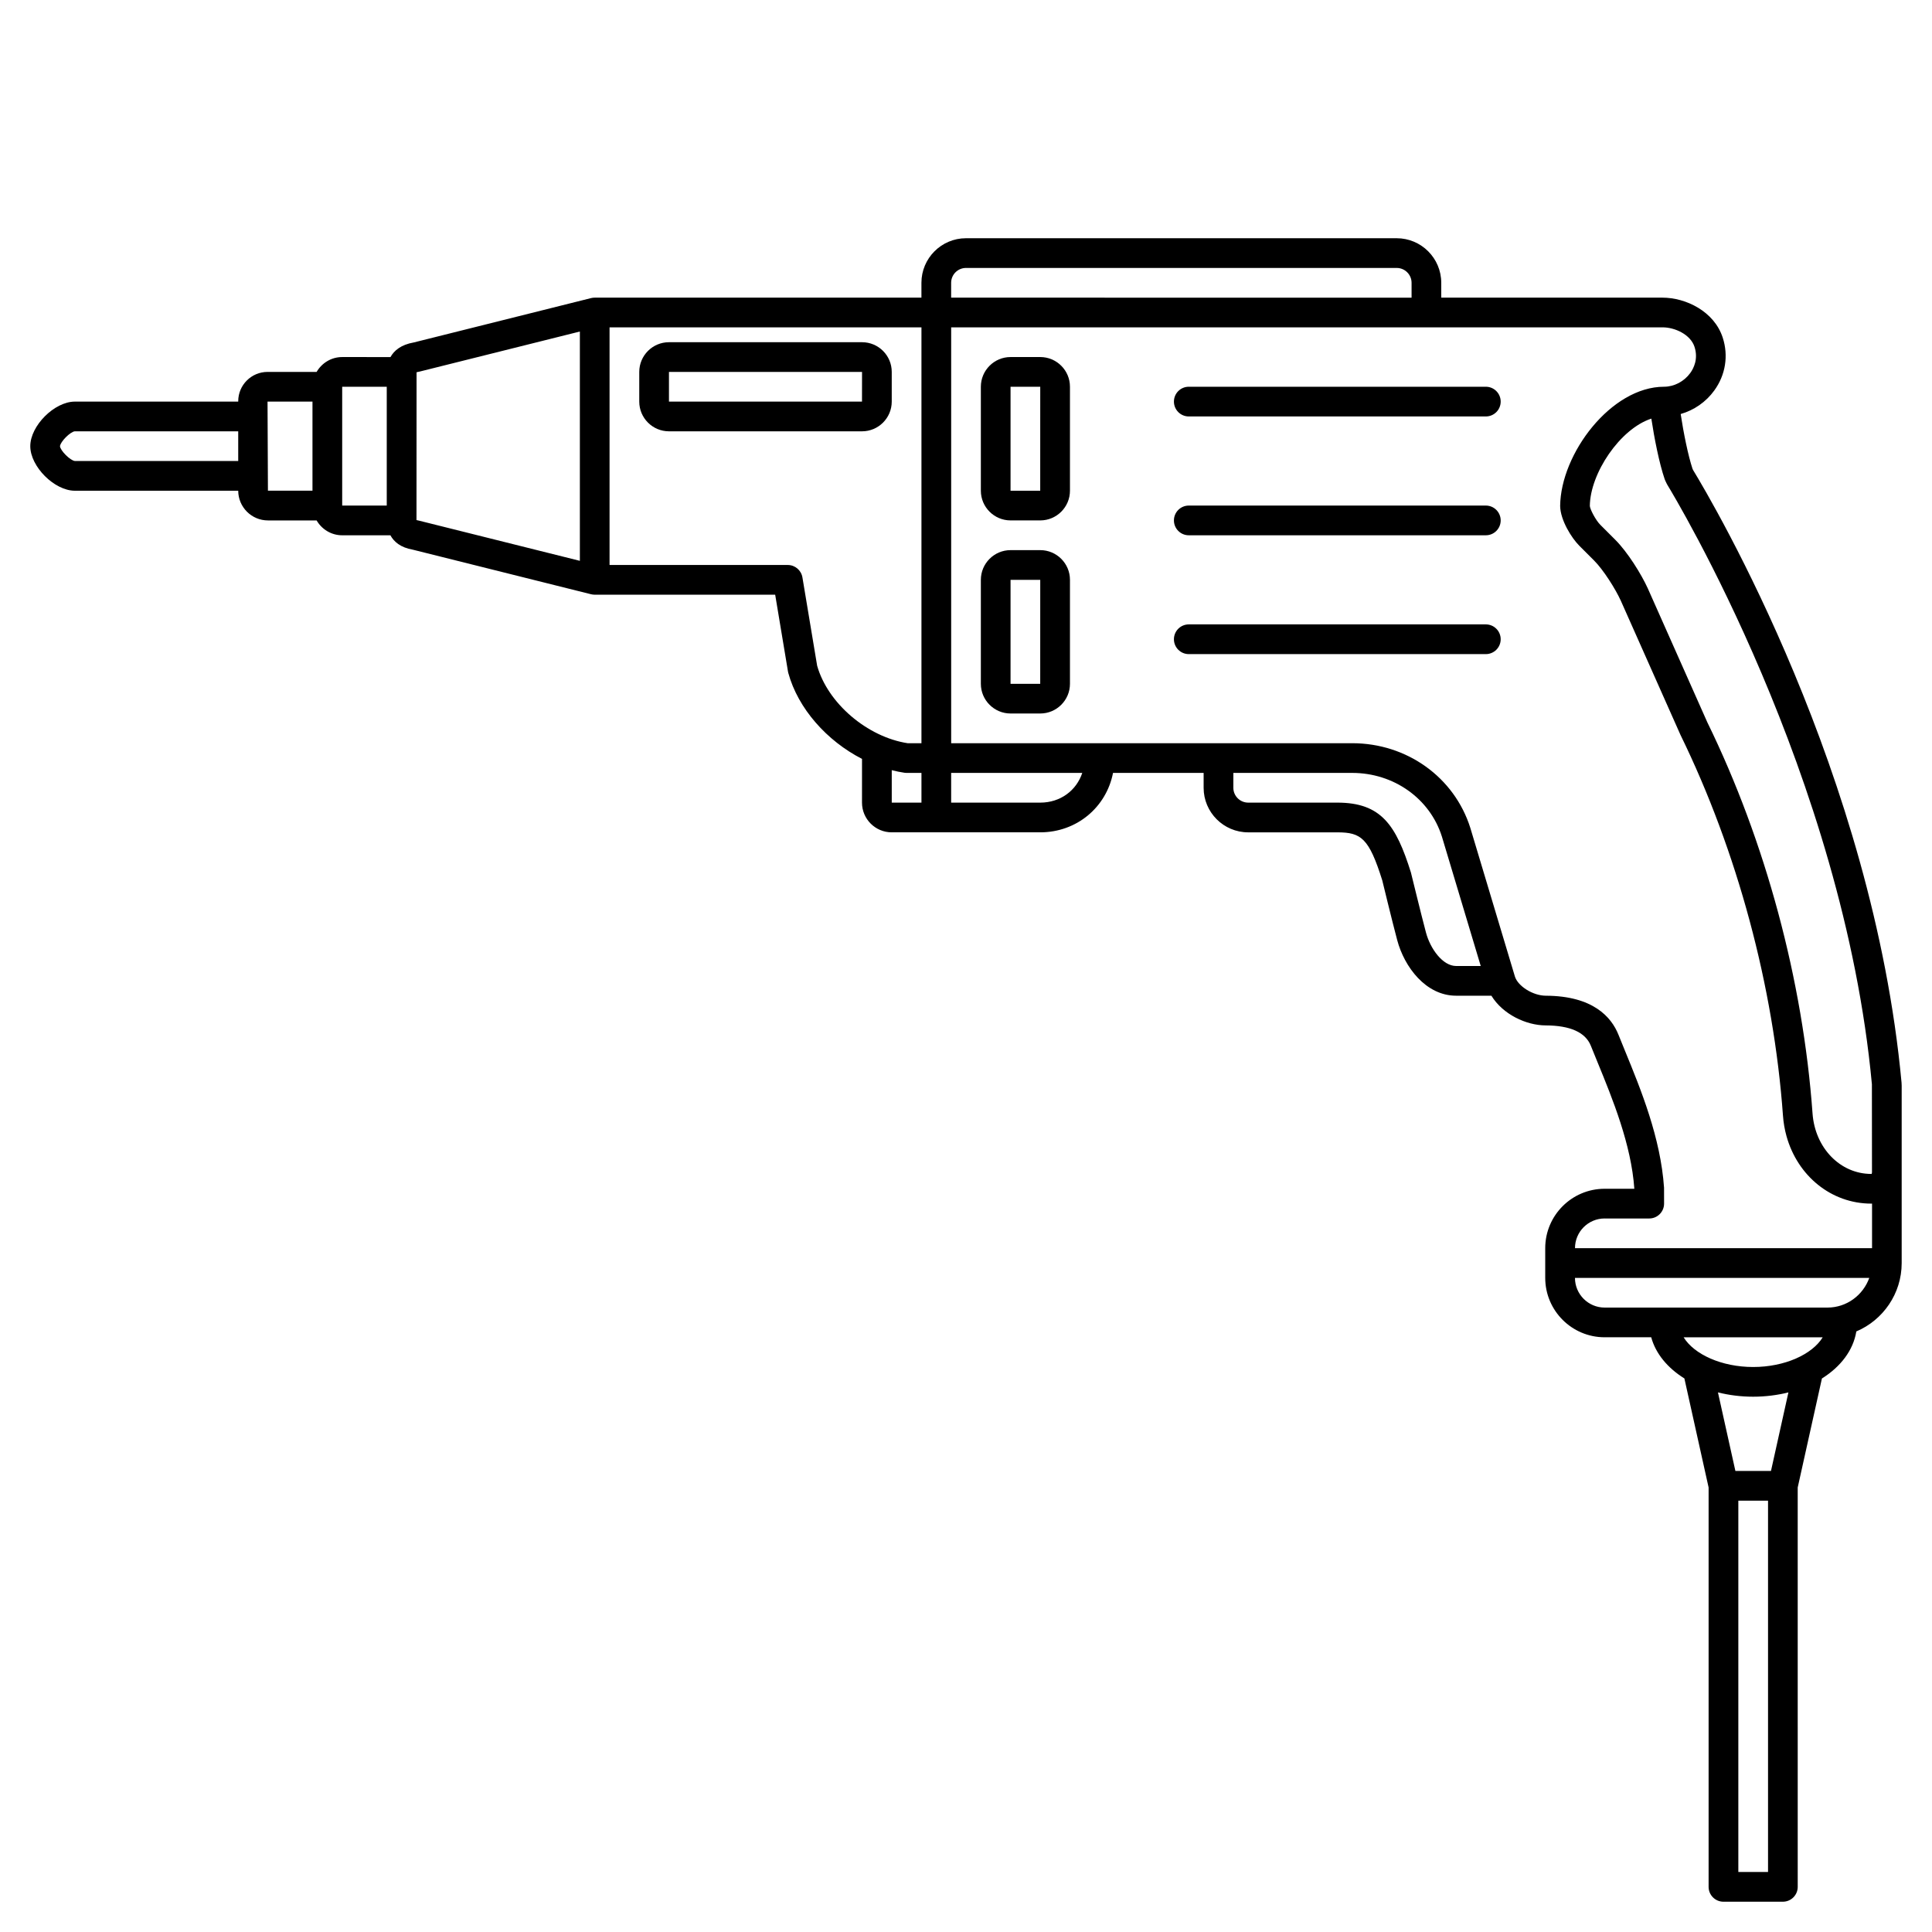
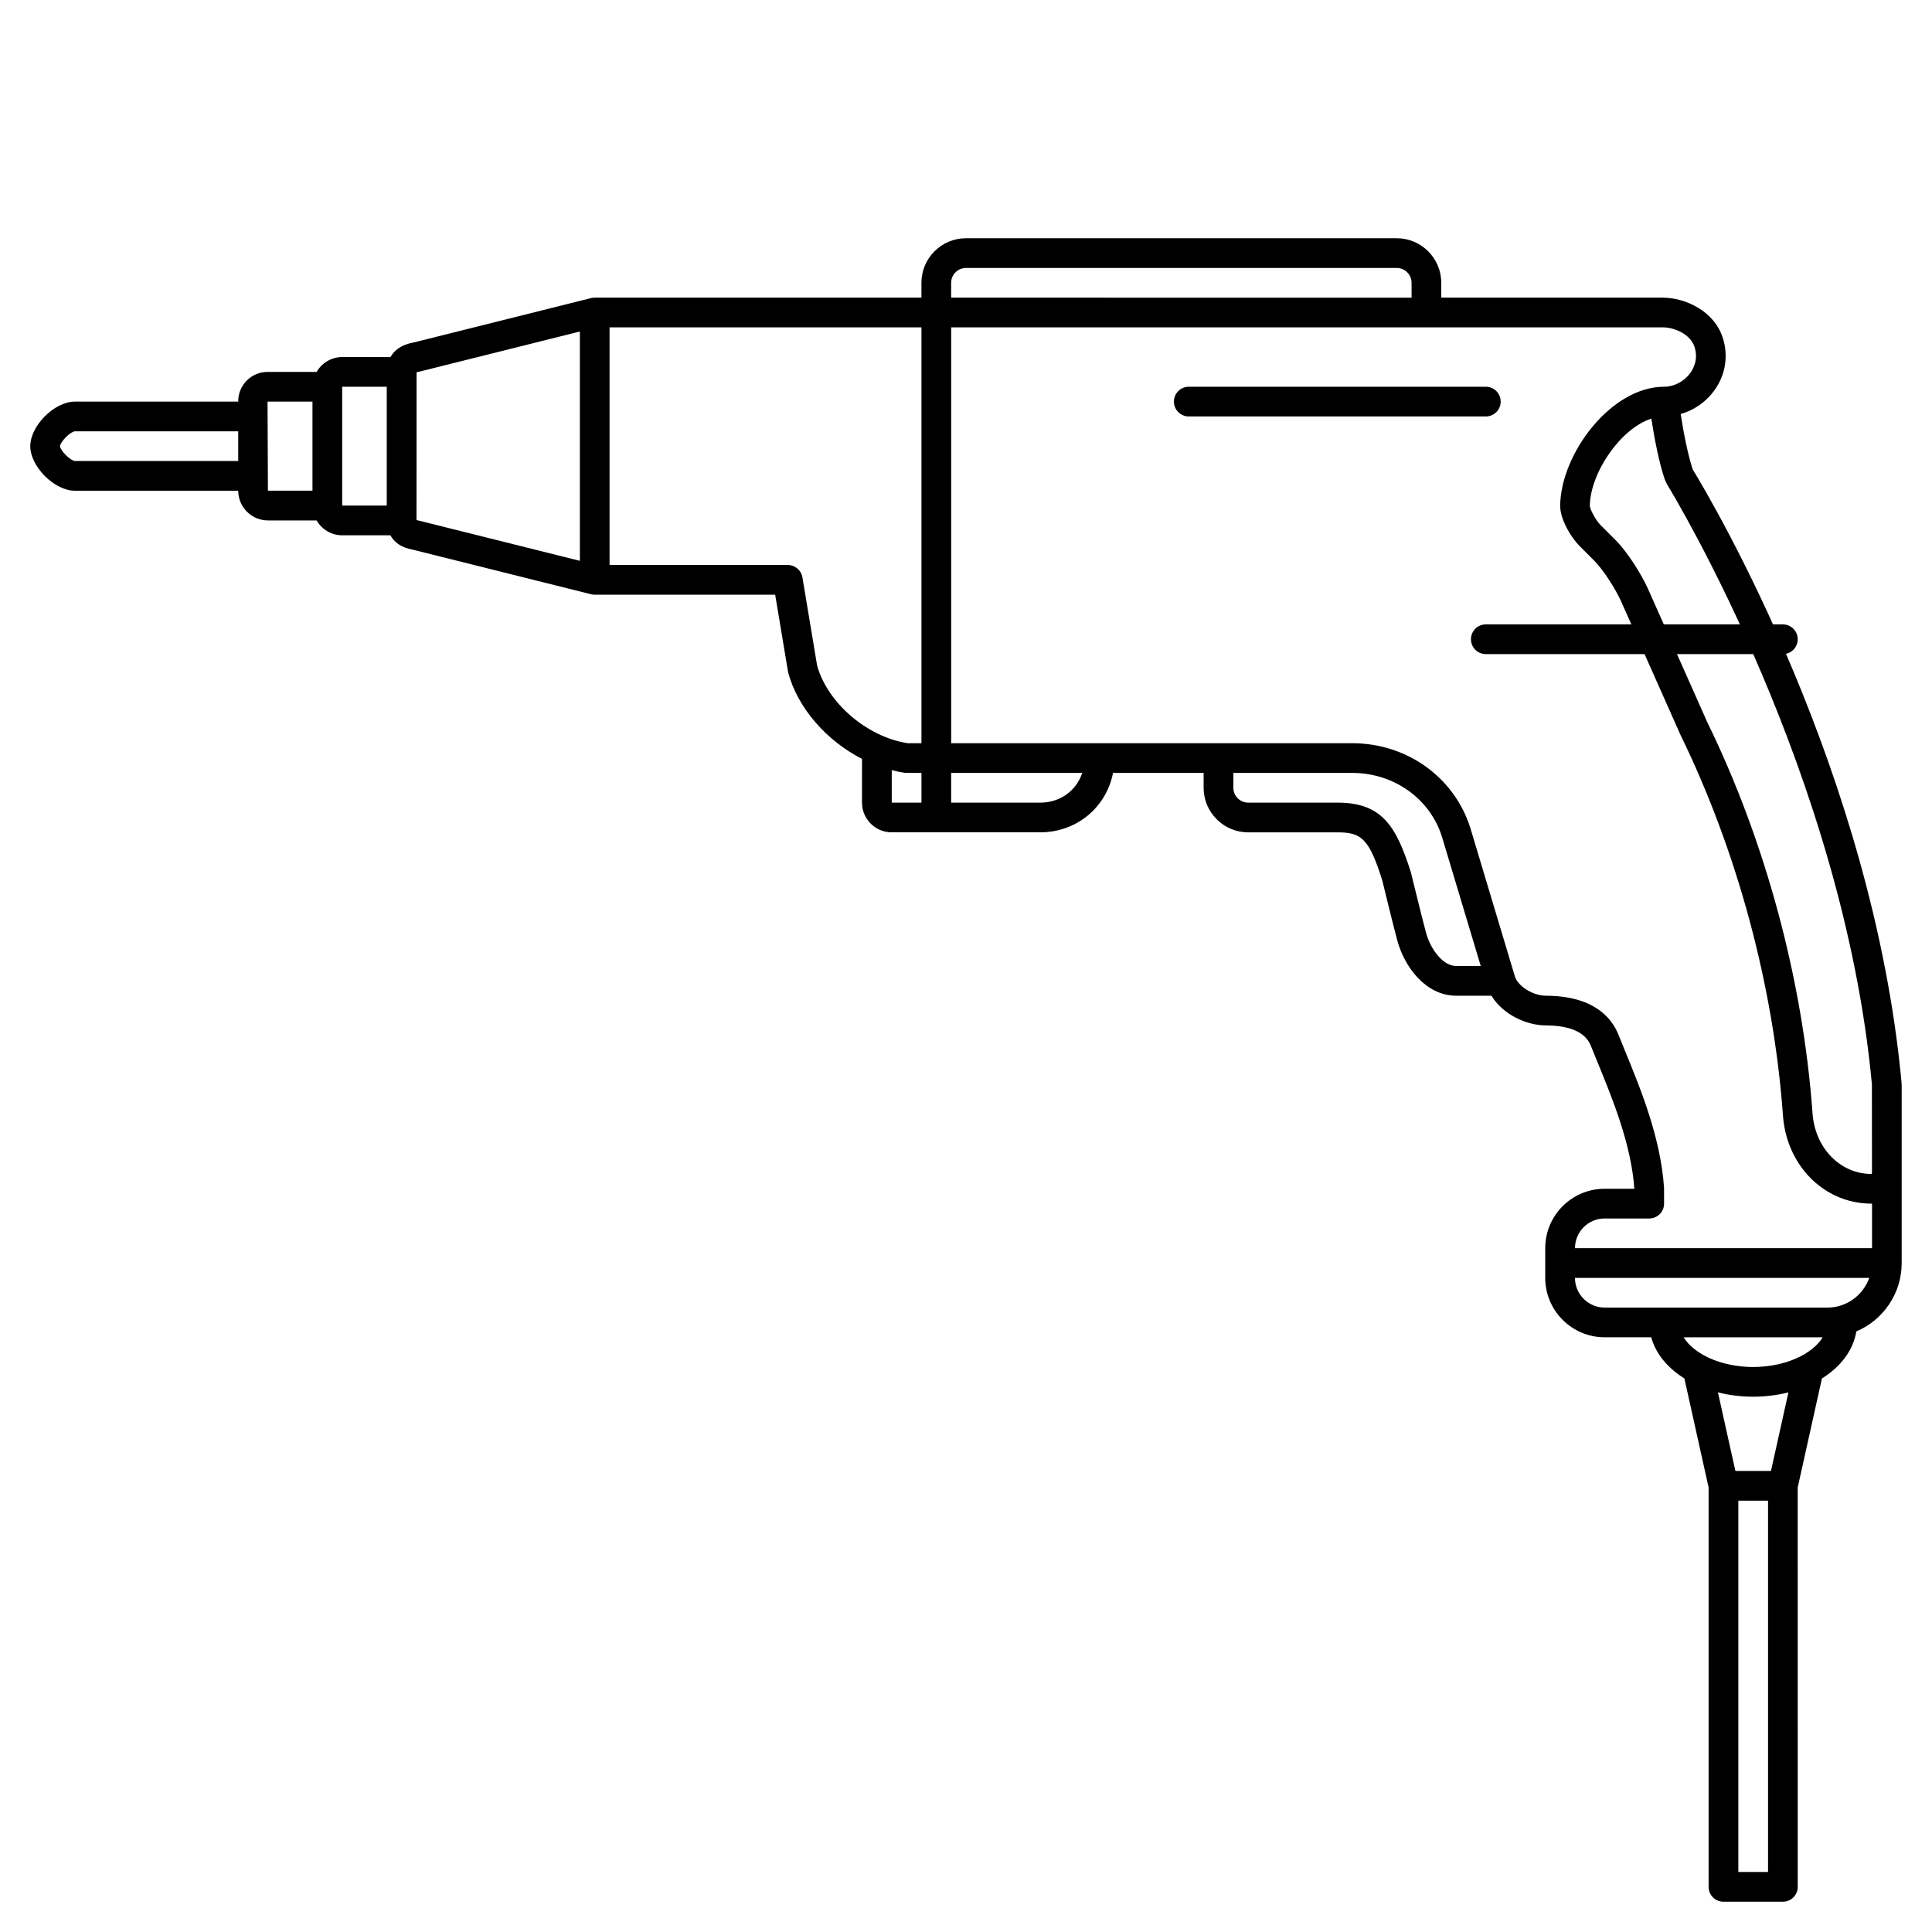
<svg xmlns="http://www.w3.org/2000/svg" fill="#000000" width="800px" height="800px" version="1.1" viewBox="144 144 512 512">
  <g>
    <path d="m647.93 430.9c-7.59-81.766-49.879-153.52-55.234-162.32l-0.164-0.352c-1.148-3.445-2.387-9.535-3.133-14.508 3.512-1.008 6.68-3.164 8.898-6.227 2.992-4.117 3.805-9.23 2.242-14.027-2.266-6.949-9.758-10.586-15.98-10.586h-58.613v-3.938c0-6.512-5.297-11.809-11.809-11.809h-114.14c-6.512 0-11.809 5.297-11.809 11.809v3.938h-86.594c-0.324 0-0.641 0.039-0.953 0.117l-46.965 11.75c-3.449 0.605-5.246 2.18-6.195 3.879l-12.797-0.004c-2.902 0-5.41 1.594-6.777 3.938h-13.008c-4.281 0-7.769 3.484-7.769 7.769v0.102h-43.297c-5.406 0-11.809 6.398-11.809 11.809 0 5.406 6.398 11.809 11.809 11.809h43.297c0.008 4.34 3.539 7.871 7.883 7.871h12.891c1.367 2.344 3.879 3.938 6.777 3.938h12.777c0.922 1.688 2.652 3.242 5.949 3.816l47.23 11.809c0.316 0.078 0.637 0.117 0.957 0.117h47.836l3.387 20.328c0.023 0.129 0.051 0.262 0.082 0.391 2.582 9.469 10.227 18.023 19.543 22.797l-0.004 11.59c0 4.34 3.531 7.871 7.871 7.871h39.359c9.684 0 17.52-6.656 19.293-15.742h24.012v3.938c0 6.512 5.297 11.809 11.809 11.809h23.617c6.32 0 8.395 1.527 11.918 12.734 0 0 2.609 10.766 3.957 15.828 1.883 7.094 7.574 14.73 15.609 14.73h9.355c3.023 4.949 9.215 7.856 14.375 7.871 6.527 0.023 10.555 1.84 11.977 5.398 0.559 1.391 1.148 2.832 1.758 4.324 3.996 9.738 8.957 21.852 9.766 33.57h-7.871c-8.684 0-15.742 7.062-15.742 15.742v7.871c0 8.684 7.062 15.742 15.742 15.742h12.344c1.191 4.356 4.348 8.141 8.793 10.91l6.418 28.895v105.84c0 2.172 1.758 3.938 3.938 3.938h15.742c2.176 0 3.938-1.762 3.938-3.938l-0.004-105.84 6.418-28.887c4.965-3.098 8.301-7.461 9.117-12.465 7.055-2.992 12.02-9.988 12.02-18.125v-47.012c0-0.07-0.031-0.73-0.035-0.805zm-488.03-168.64c0.105-1.223 2.734-3.848 3.934-3.961h43.297v7.871l-43.27 0.004c-1.227-0.113-3.856-2.738-3.961-3.914zm55.105 11.773-0.105-23.605h11.91v23.613zm19.68-27.543h11.809v31.488h-11.809zm405.39 184.88 0.02 23.359c-0.012 0.129-0.078 0.238-0.078 0.375h-0.105c-8.227 0-14.91-6.871-15.57-16.027-2.535-35.227-12.453-72.086-27.879-103.65l-15.762-35.457c-1.73-3.812-5.359-9.656-8.672-12.961l-3.938-3.938c-1.234-1.238-2.731-4.137-2.769-4.992 0.082-8.629 7.996-20.445 16.301-23.141 0.766 5.086 2.074 11.789 3.531 16.039 0.051 0.141 0.105 0.285 0.172 0.422l0.336 0.703c0.062 0.133 0.133 0.27 0.211 0.395 1.898 3.117 46.617 77.164 54.203 158.88zm-240.07-216.36h114.14c2.172 0 3.938 1.766 3.938 3.938v3.938l-122.02-0.004v-3.938c0-2.168 1.762-3.934 3.938-3.934zm-145.63 66.816 0.02-39.176c0.195-0.055 0.492-0.125 0.934-0.207l42.344-10.586v60.77l-42.609-10.645c-0.312-0.059-0.531-0.109-0.688-0.156zm106.18 38.605-3.902-23.41c-0.316-1.898-1.957-3.293-3.883-3.293h-47.23v-62.977h82.656v110.21h-3.648c-10.723-1.652-21.188-10.602-23.992-20.527zm19.77 27.672c1.117 0.281 2.242 0.527 3.379 0.688 0.18 0.031 0.371 0.043 0.555 0.043h3.938v7.871h-7.871zm39.359 8.602h-23.617v-7.871h34.746c-1.555 4.668-5.801 7.871-11.129 7.871zm102.21 34.41c-1.336-5.012-3.914-15.652-3.988-15.91-3.934-12.535-7.852-18.5-19.5-18.5h-23.617c-2.172 0-3.938-1.766-3.938-3.938v-3.938h31.488c11.039 0 20.602 6.805 23.781 16.875l10.293 34.297h-6.519c-3.531 0-6.84-4.516-8-8.887zm47.359 75.797h11.809c2.176 0 3.938-1.762 3.938-3.938l-0.008-4.203c-0.902-13.258-6.141-26.027-10.348-36.289-0.602-1.473-1.188-2.898-1.73-4.262-1.883-4.695-6.746-10.301-19.262-10.344-3.383-0.012-7.363-2.5-8.176-5.066l-11.824-39.414c-4.238-13.422-16.816-22.438-31.309-22.438h-106.27v-110.21h188.5c3.348 0 7.441 1.93 8.488 5.156 1.062 3.246-0.25 5.754-1.129 6.961-1.621 2.238-4.277 3.625-6.934 3.625-14.031 0-27.41 17.75-27.539 31.609 0.059 3.777 3.062 8.52 5.078 10.531l3.938 3.938c2.441 2.445 5.629 7.481 7.059 10.625l15.809 35.555c15.051 30.816 24.699 66.645 27.164 100.89 0.133 1.887 0.453 3.707 0.934 5.445 2.918 10.516 11.836 17.891 22.488 17.891h0.184v11.809h-78.719c-0.012-4.344 3.519-7.875 7.859-7.875zm39.359 39.359c-8.367 0-15.648-3.344-18.43-7.871h36.855c-2.773 4.527-10.055 7.871-18.426 7.871zm-3.934 133.82v-98.398h7.871v98.398zm8.652-106.27h-9.43l-4.625-20.82c2.906 0.727 6.039 1.141 9.336 1.141s6.43-0.414 9.34-1.141zm14.965-43.297h-59.039c-4.34 0-7.871-3.531-7.871-7.871h77.996c-1.633 4.566-5.965 7.871-11.086 7.871z" />
-     <path d="m419.68 238.62h-7.871c-4.34 0-7.871 3.531-7.871 7.871v27.551c0 4.34 3.531 7.871 7.871 7.871h7.871c4.34 0 7.871-3.531 7.871-7.871v-27.551c0-4.34-3.531-7.871-7.871-7.871zm-0.012 35.426h-7.863v-27.551h7.871z" />
-     <path d="m419.68 289.79h-7.871c-4.34 0-7.871 3.531-7.871 7.871v27.551c0 4.34 3.531 7.871 7.871 7.871h7.871c4.34 0 7.871-3.531 7.871-7.871v-27.551c0-4.34-3.531-7.871-7.871-7.871zm-0.012 35.426h-7.863v-27.551h7.871z" />
-     <path d="m372.45 234.69h-51.168c-4.34 0-7.871 3.531-7.871 7.871v7.871c0 4.34 3.531 7.871 7.871 7.871h51.168c4.34 0 7.871-3.531 7.871-7.871v-7.871c0.004-4.344-3.527-7.871-7.871-7.871zm-0.012 15.742h-51.156v-7.871h51.168z" />
    <path d="m537.76 246.49h-78.719c-2.176 0-3.938 1.762-3.938 3.938 0 2.172 1.758 3.938 3.938 3.938h78.719c2.176 0 3.938-1.762 3.938-3.938 0-2.172-1.762-3.938-3.938-3.938z" />
-     <path d="m537.76 277.98h-78.719c-2.176 0-3.938 1.762-3.938 3.938 0 2.172 1.758 3.938 3.938 3.938h78.719c2.176 0 3.938-1.762 3.938-3.938 0-2.172-1.762-3.938-3.938-3.938z" />
-     <path d="m537.76 309.47h-78.719c-2.176 0-3.938 1.762-3.938 3.938 0 2.172 1.758 3.938 3.938 3.938h78.719c2.176 0 3.938-1.762 3.938-3.938 0-2.172-1.762-3.938-3.938-3.938z" />
+     <path d="m537.76 309.47c-2.176 0-3.938 1.762-3.938 3.938 0 2.172 1.758 3.938 3.938 3.938h78.719c2.176 0 3.938-1.762 3.938-3.938 0-2.172-1.762-3.938-3.938-3.938z" />
  </g>
</svg>